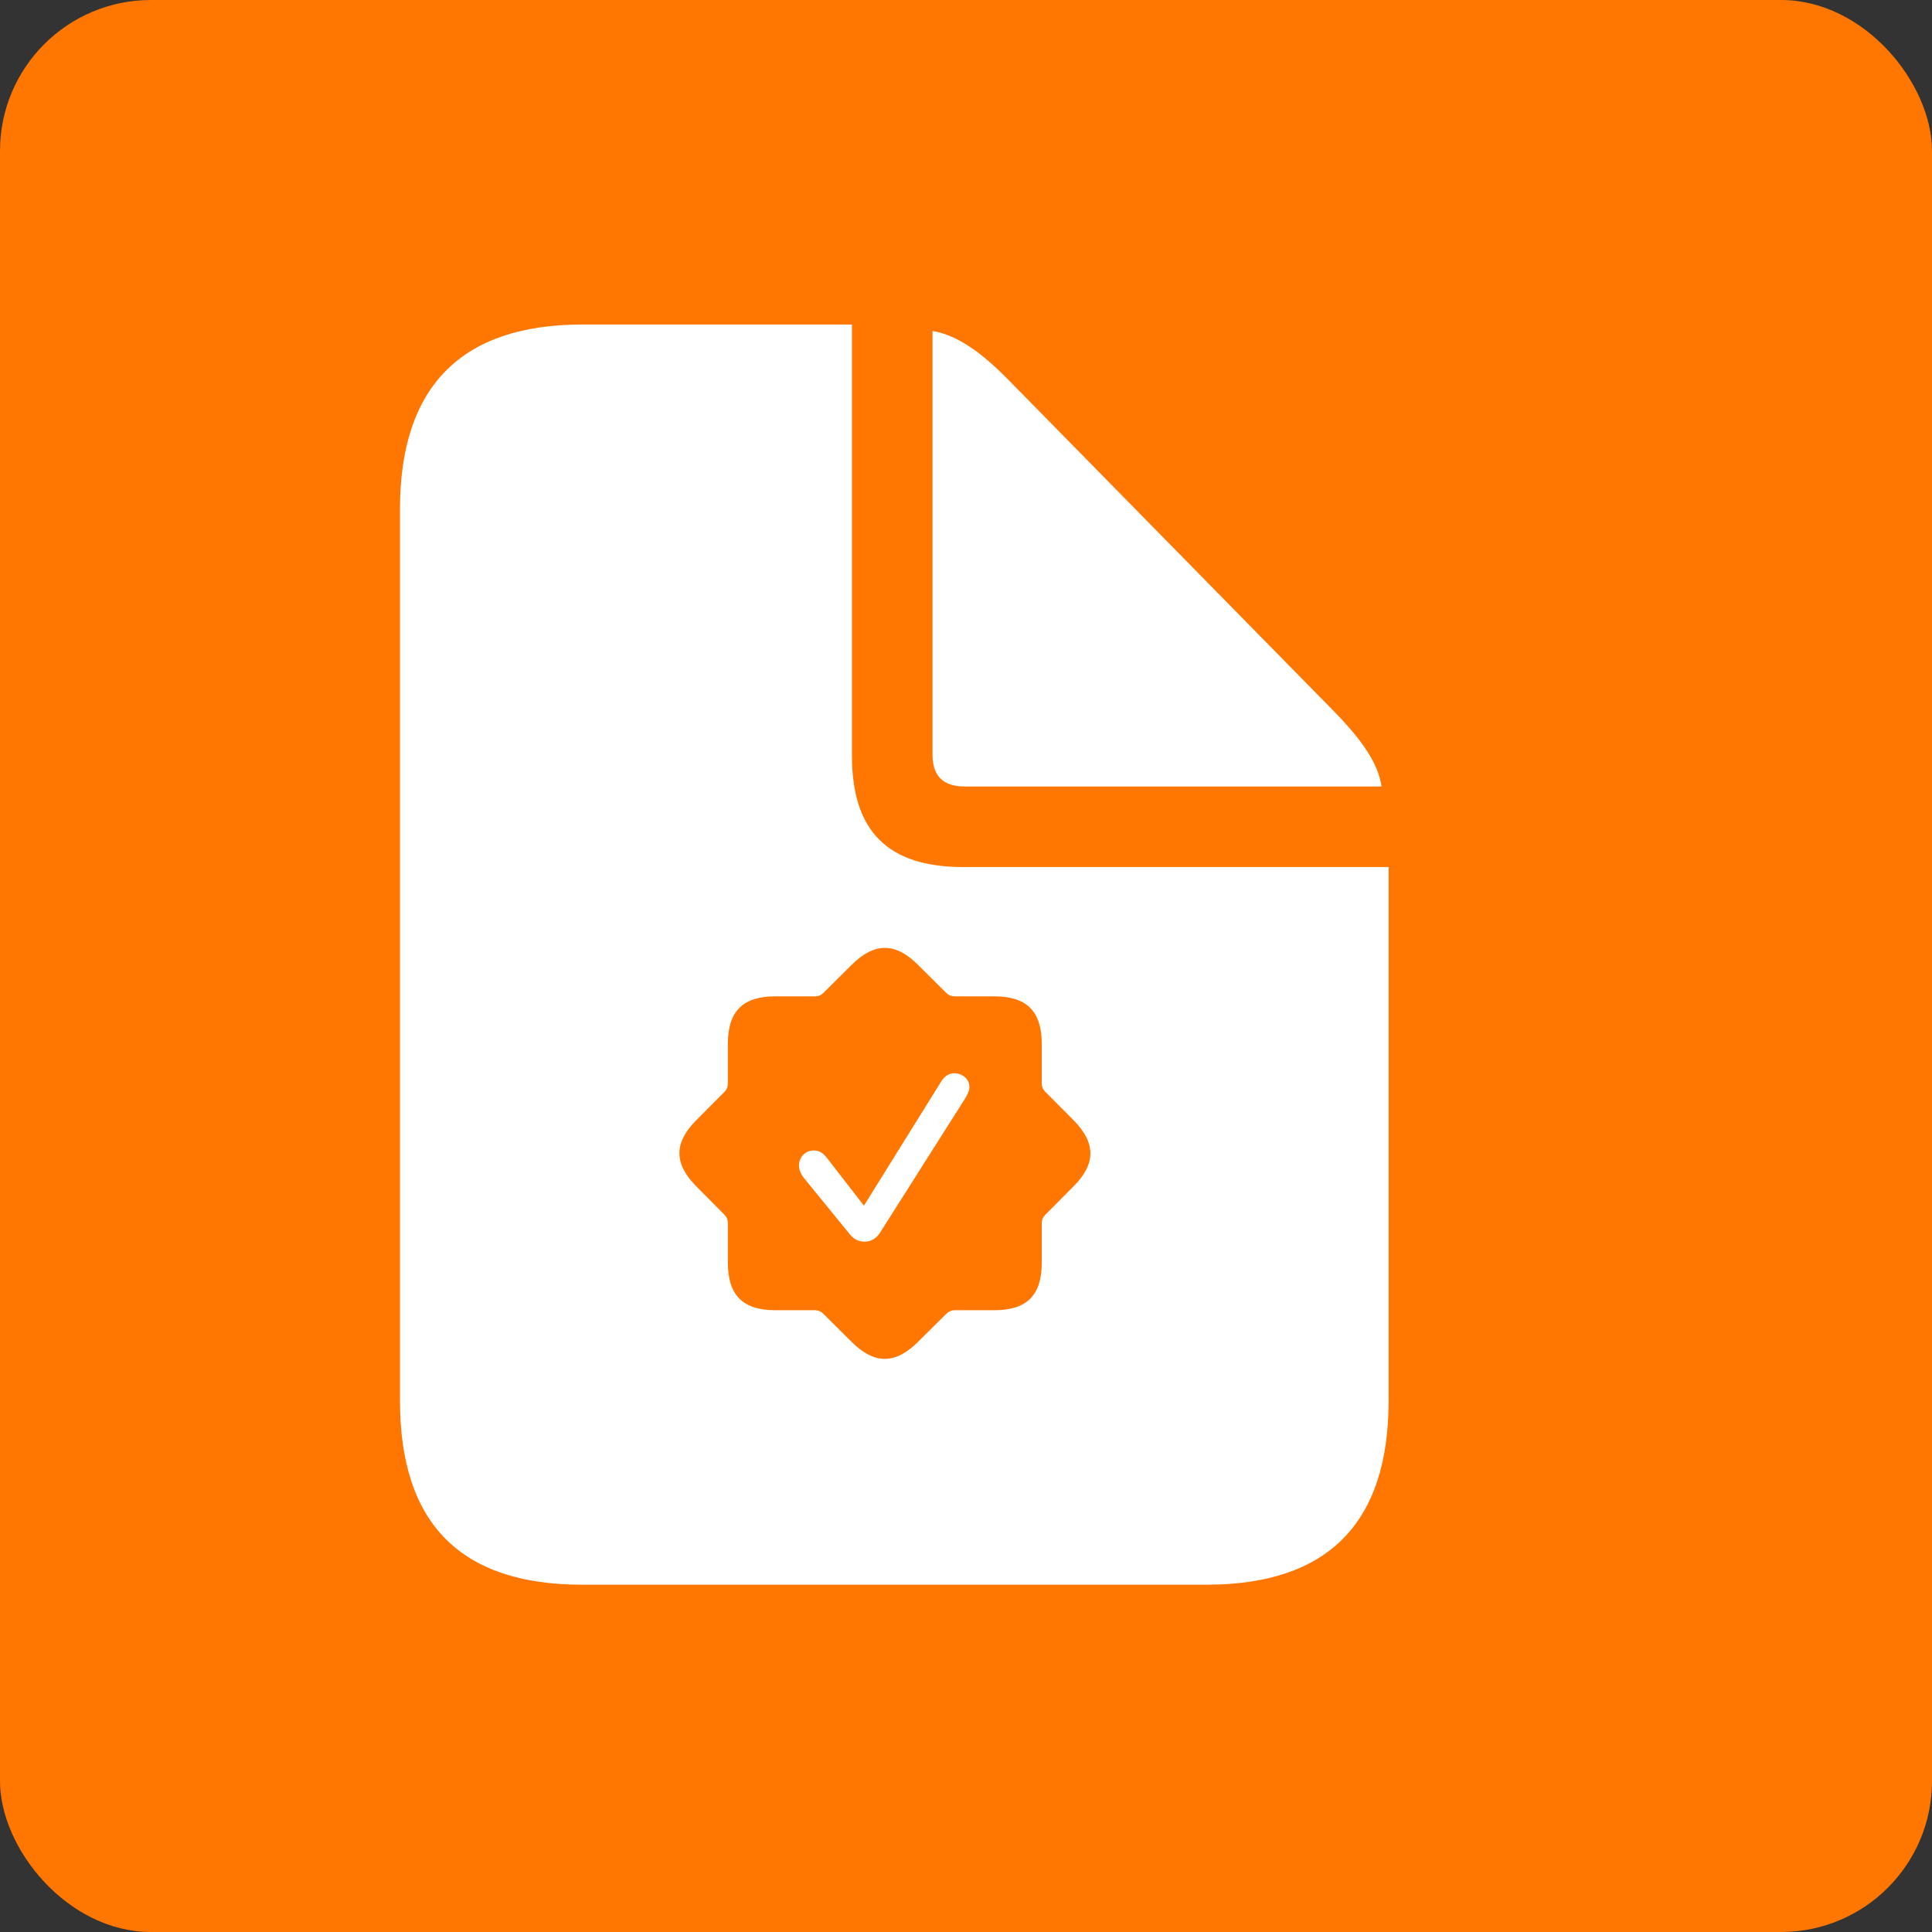
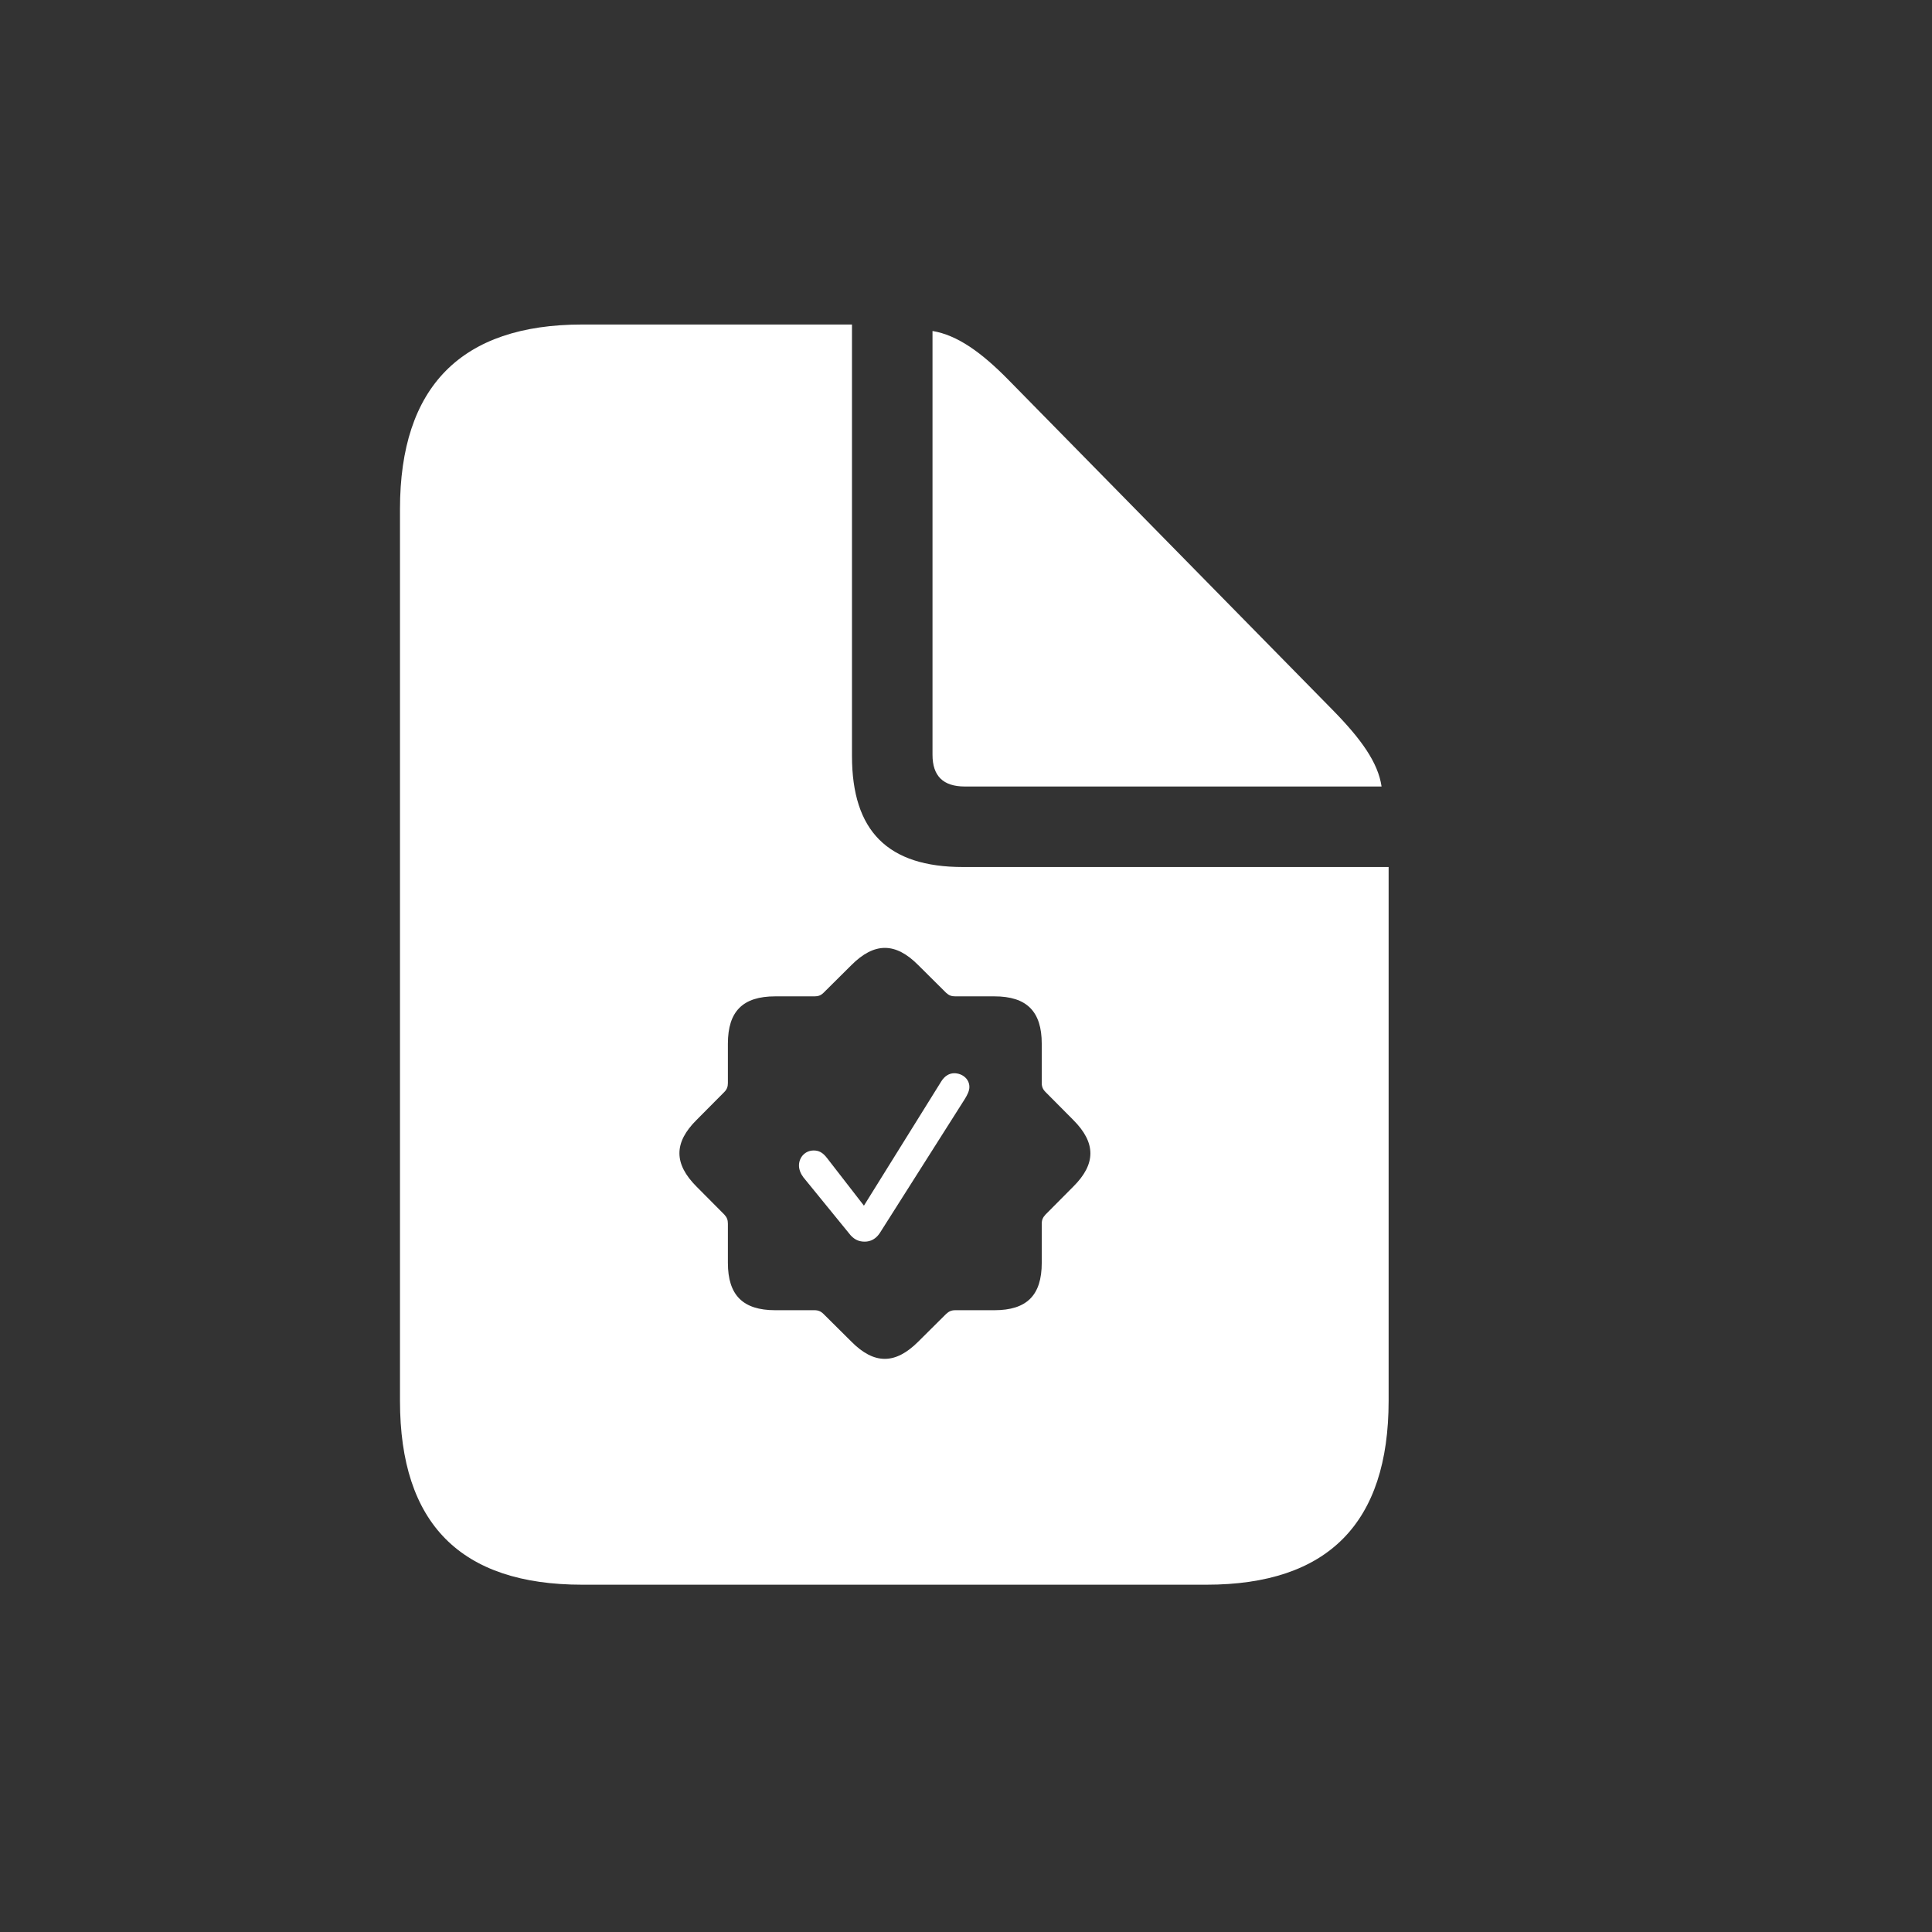
<svg xmlns="http://www.w3.org/2000/svg" width="256" height="256" viewBox="0 0 256 256" fill="none">
  <rect x="0" y="0" width="256" height="256" fill="#333333" stroke="none" />
-   <rect width="256" height="256" rx="20" fill="#FF7600" />
  <path fill-rule="evenodd" clip-rule="evenodd" d="M159.856 209.982H77.144C61.022 209.982 53 201.882 53 185.605V67.455C53 51.256 61.1 43 77.144 43H112.892V100.166C112.892 110.135 117.643 114.886 127.612 114.886H184V185.605C184 201.804 175.978 209.982 159.856 209.982ZM183.065 104.216H127.846C124.964 104.216 123.562 102.814 123.562 100.011V43.857C126.834 44.402 130.027 46.66 133.687 50.399L176.601 94.091C180.339 97.908 182.598 101.023 183.065 104.216ZM107.931 173.61H102.729C98.439 173.61 96.449 171.621 96.449 167.33V162.153C96.449 161.649 96.329 161.314 95.97 160.93L92.302 157.239C89.282 154.219 89.258 151.414 92.302 148.394L95.97 144.702C96.329 144.343 96.449 143.983 96.449 143.504V138.302C96.449 133.988 98.439 132.022 102.729 132.022H107.931C108.41 132.022 108.77 131.902 109.129 131.543L112.821 127.875C115.841 124.855 118.645 124.831 121.666 127.875L125.357 131.543C125.741 131.902 126.076 132.022 126.58 132.022H131.757C136.072 132.022 138.037 134.036 138.037 138.302V143.504C138.037 143.983 138.181 144.343 138.541 144.702L142.208 148.394C145.228 151.414 145.253 154.219 142.208 157.239L138.541 160.93C138.181 161.314 138.037 161.649 138.037 162.153V167.33C138.037 171.645 136.048 173.61 131.757 173.61H126.58C126.076 173.61 125.741 173.754 125.357 174.114L121.666 177.781C118.645 180.802 115.841 180.826 112.821 177.781L109.129 174.114C108.77 173.754 108.41 173.61 107.931 173.61ZM112.461 163.375C113.084 164.214 113.756 164.526 114.571 164.526C115.386 164.526 116.081 164.142 116.584 163.375L127.85 145.613C128.138 145.134 128.449 144.582 128.449 144.031C128.449 142.929 127.467 142.209 126.436 142.209C125.789 142.209 125.165 142.569 124.71 143.312L114.475 159.756L109.609 153.476C109.009 152.684 108.482 152.445 107.811 152.445C106.708 152.445 105.869 153.332 105.869 154.434C105.869 154.962 106.085 155.513 106.445 155.992L112.461 163.375Z" fill="white" />
</svg>